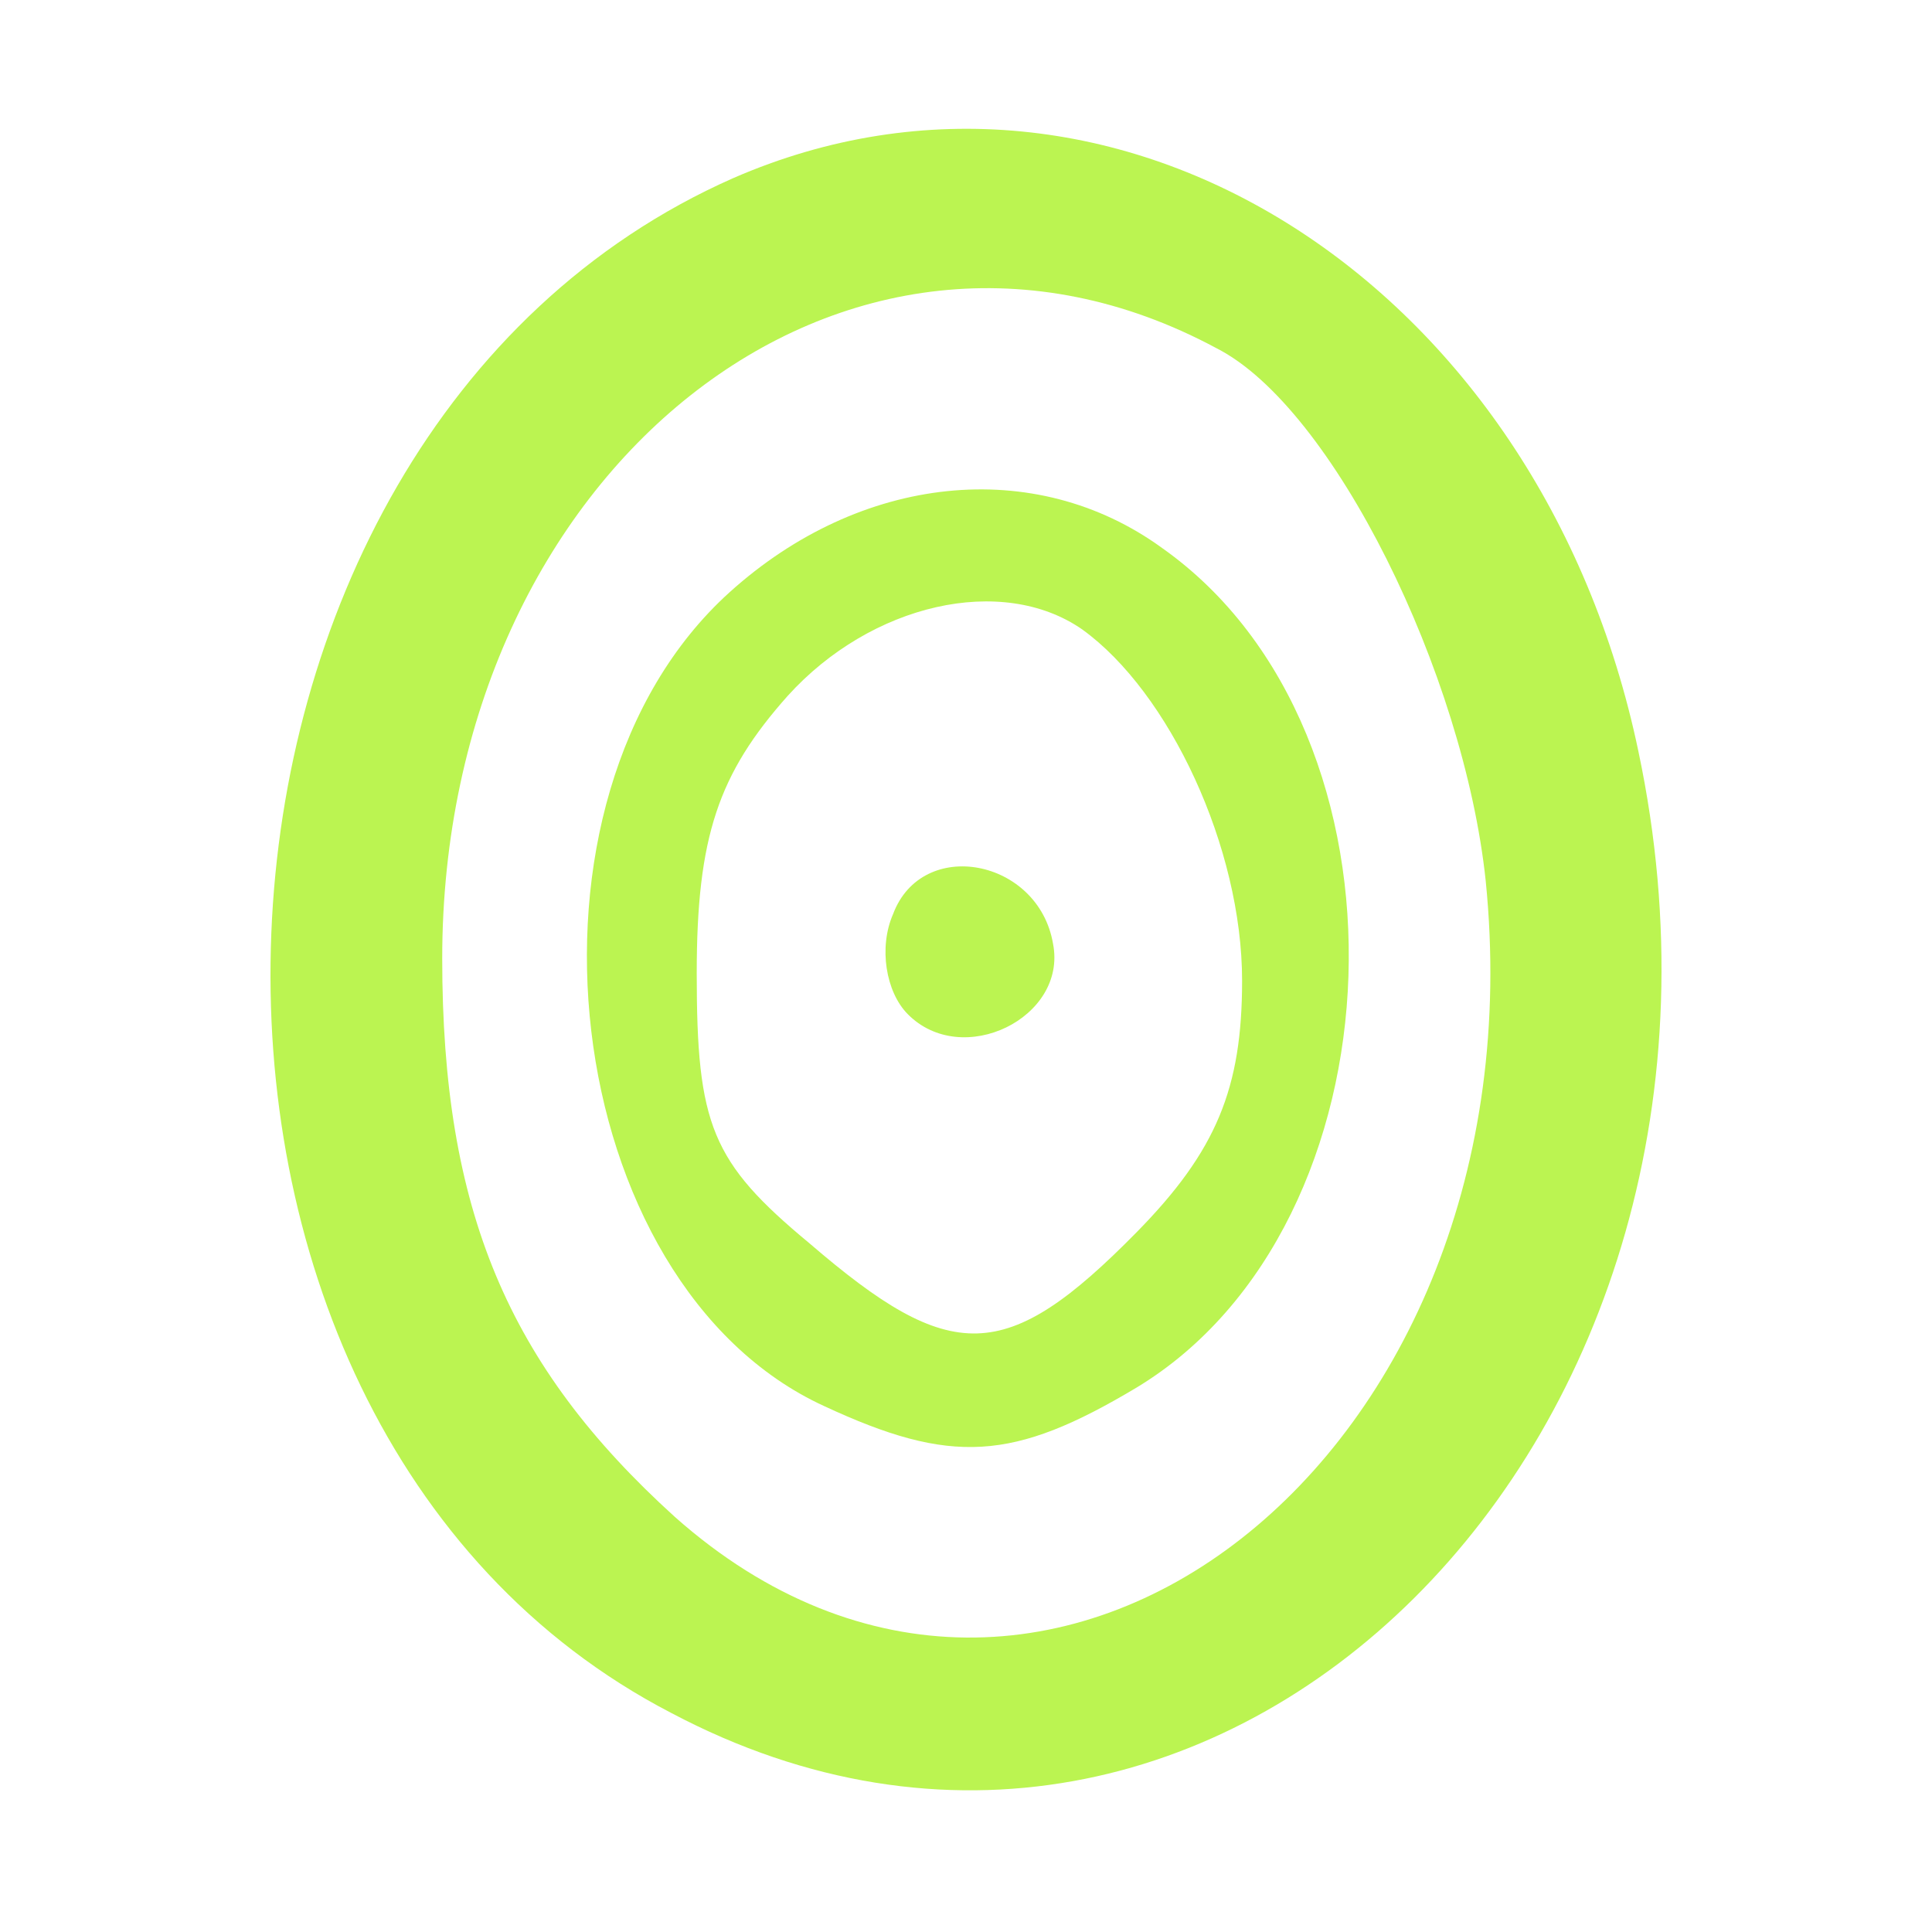
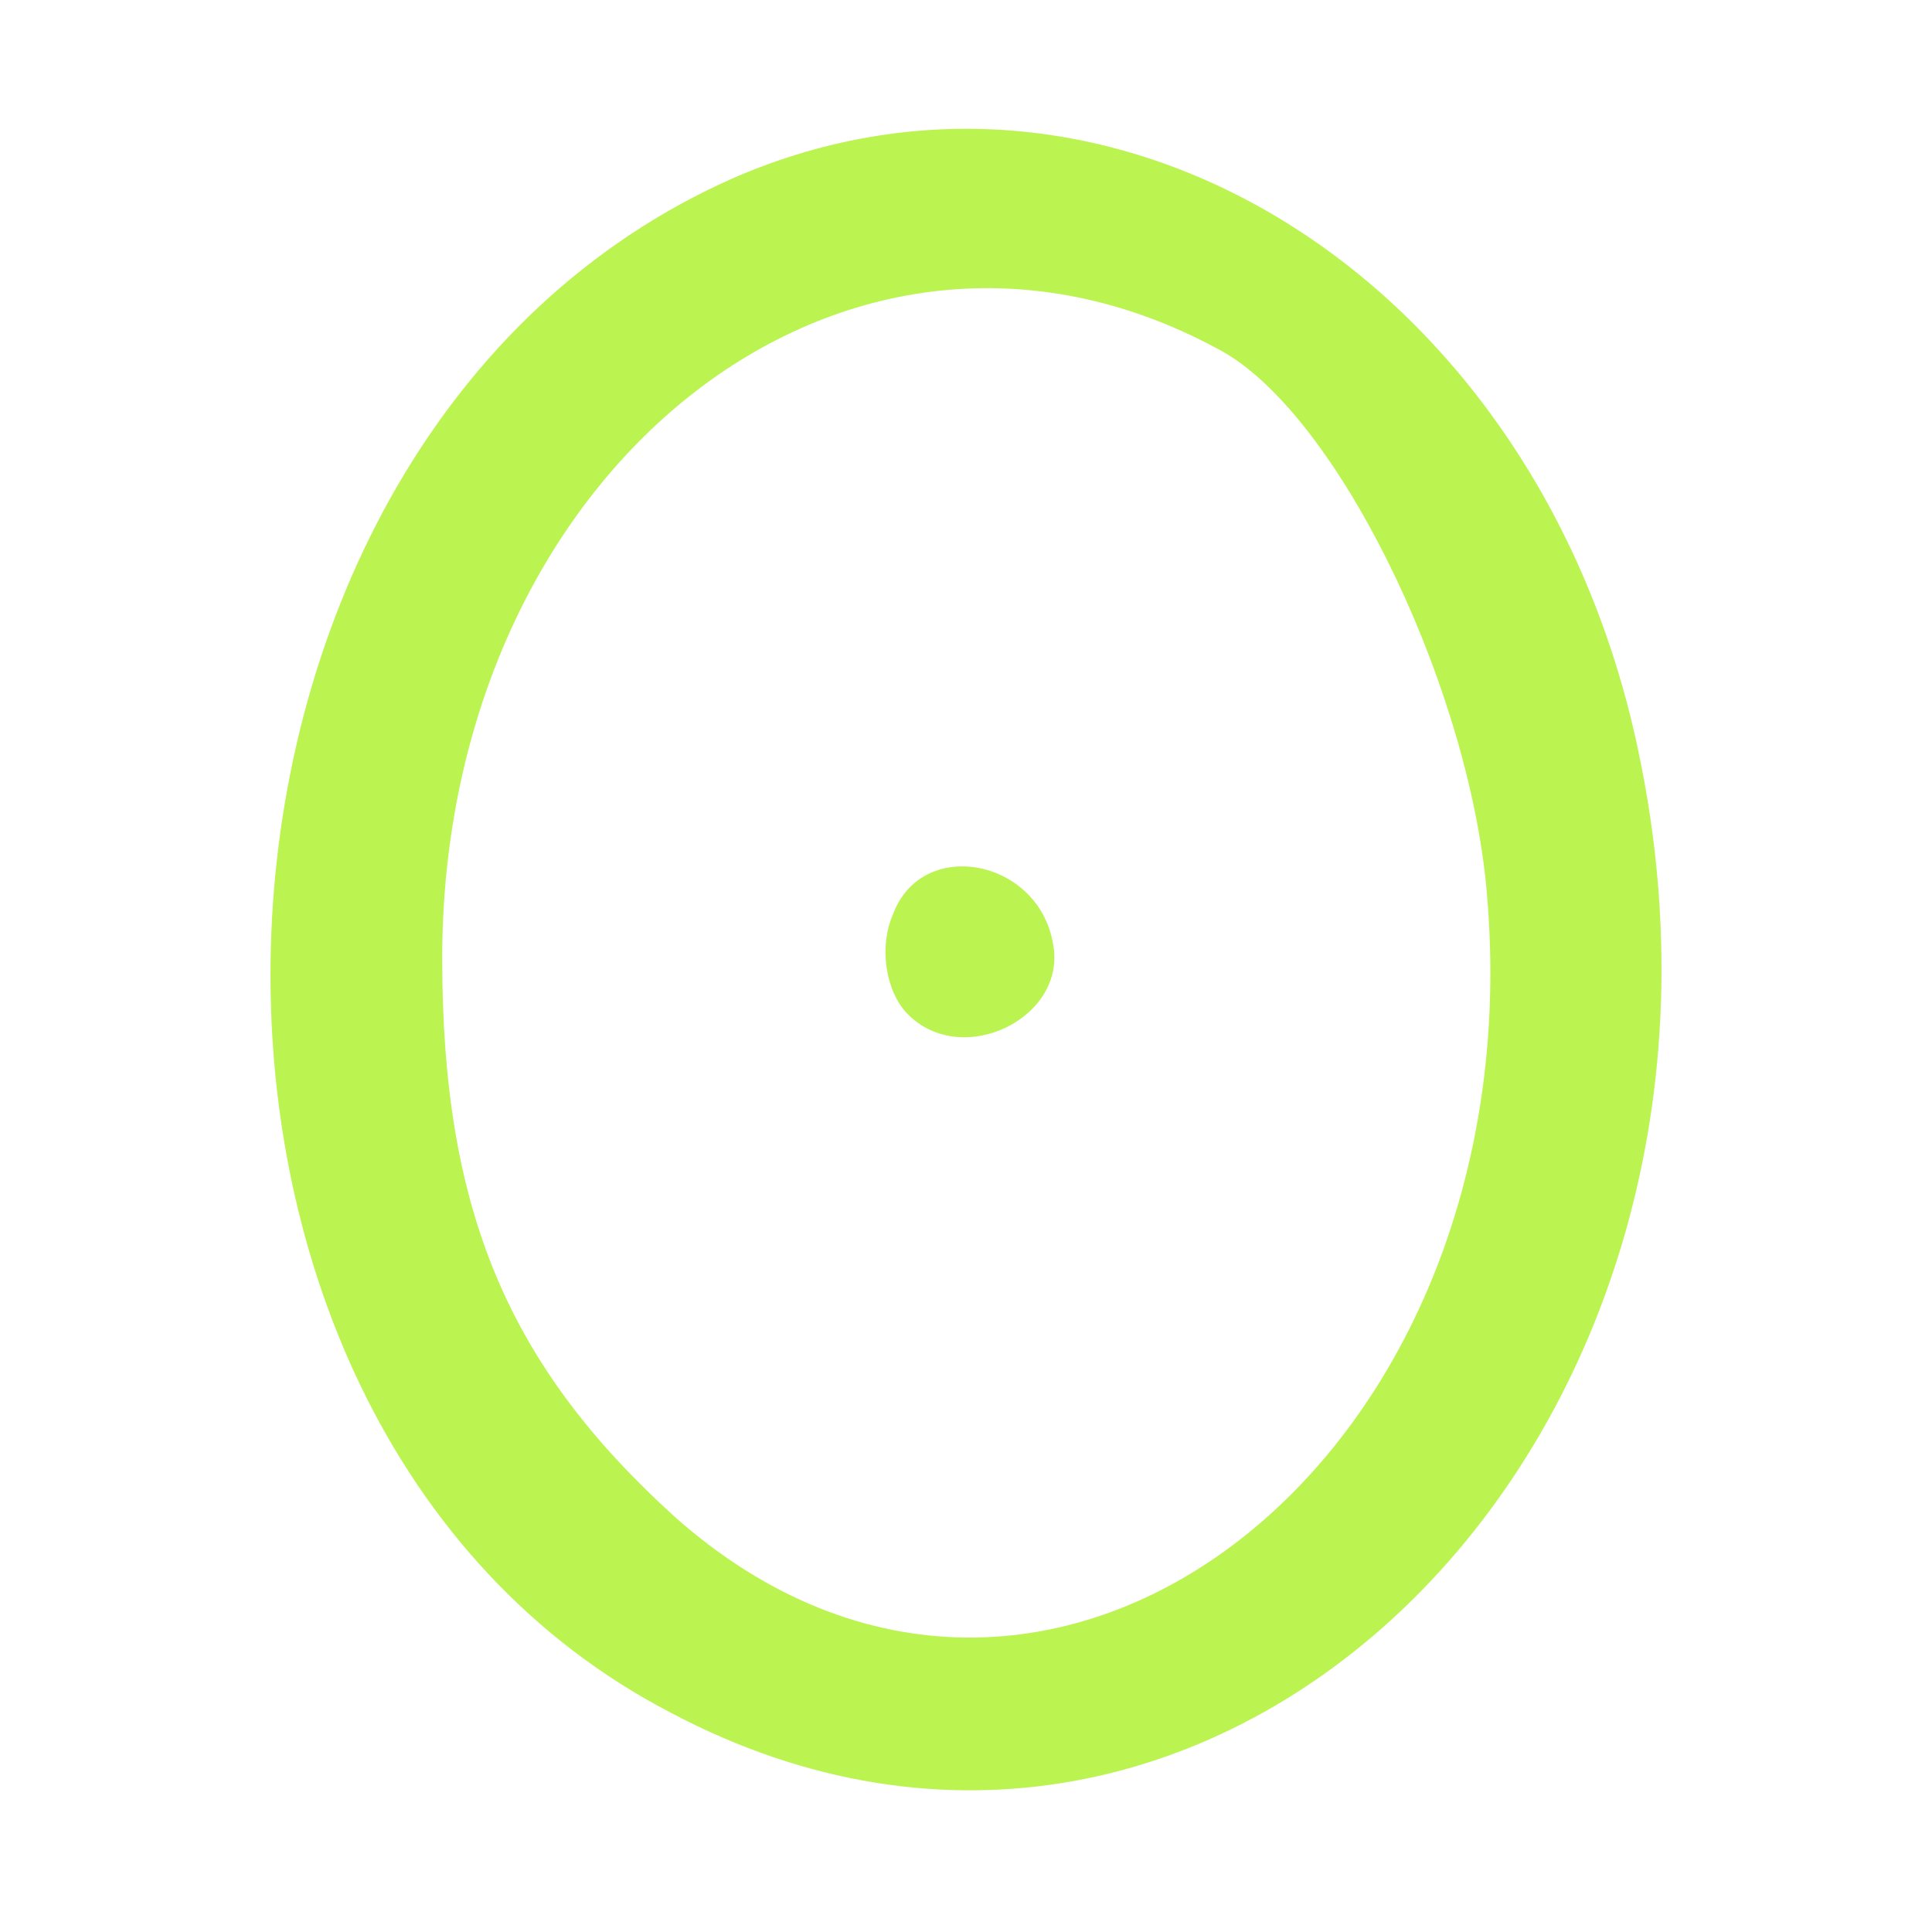
<svg xmlns="http://www.w3.org/2000/svg" viewBox="0 0 128 128" fill="none">
  <path d="M48.568 11.805C9.786 28.956 7.136 94.132 44.473 113.488C80.606 132.6 118.184 95.357 108.549 49.783C102.045 18.666 73.861 0.779 48.568 11.805ZM80.606 23.076C88.314 26.996 96.986 44.638 98.432 58.359C102.286 96.582 69.285 122.309 44.714 100.502C33.633 90.457 29.298 80.166 29.298 63.504C29.298 31.162 56.036 9.845 80.606 23.076Z" />
-   <path d="M48.328 39.247C33.152 52.968 37.006 85.066 54.591 93.152C63.022 97.072 67.117 96.827 75.307 91.927C93.132 81.146 94.337 48.558 76.993 36.307C68.562 30.181 56.999 31.407 48.328 39.247ZM71.694 41.697C77.475 45.863 82.292 56.154 82.292 64.974C82.292 72.08 80.606 76.245 75.307 81.636C66.635 90.456 63.022 90.456 53.627 82.371C47.123 76.98 46.16 74.53 46.16 64.484C46.16 55.419 47.605 51.253 52.182 46.108C57.722 39.982 66.394 38.022 71.694 41.697Z" />
  <path d="M59.167 60.564C58.204 62.769 58.686 65.709 60.131 67.18C63.744 70.855 70.73 67.425 69.766 62.524C68.803 56.889 61.094 55.419 59.167 60.564Z" />
  <style>
		path {
			fill: #bbf451;
		}
		@media (prefers-color-scheme: dark) {
			path {
				fill: #bbf451;
			}
		}
	</style>
</svg>